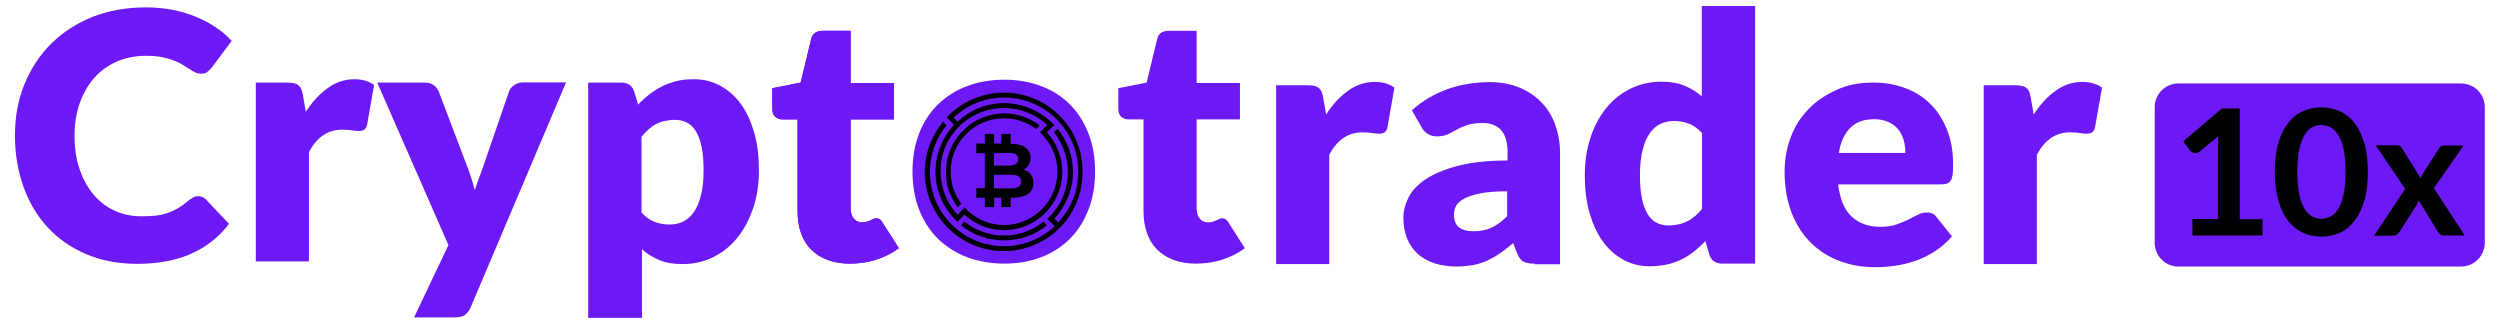
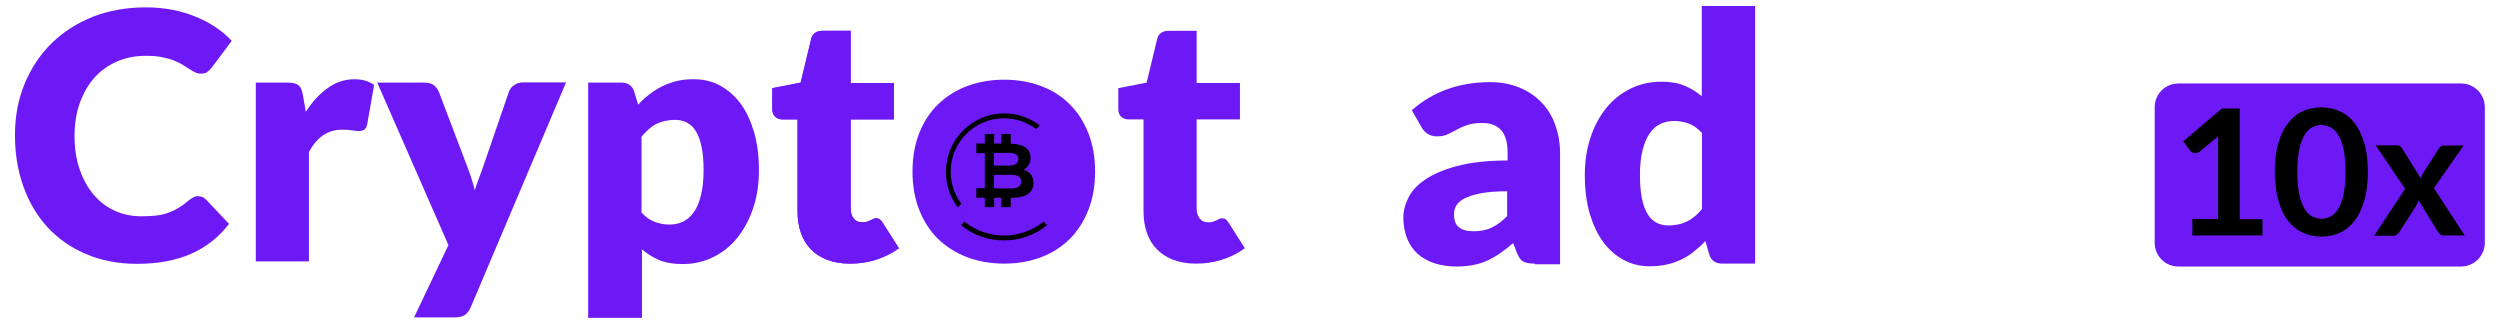
<svg xmlns="http://www.w3.org/2000/svg" id="Camada_1" x="0px" y="0px" viewBox="0 0 1120 145" style="enable-background:new 0 0 1120 145;" xml:space="preserve">
  <style type="text/css">	.st0{fill:#6D19F6;}</style>
  <g>
    <g>
      <path class="st0" d="M88.7,87.9c0.6,0,1.2,0.1,1.8,0.3c0.6,0.2,1.2,0.6,1.8,1.2l10.3,10.9c-4.5,5.9-10.2,10.4-17,13.4    c-6.8,3-14.9,4.5-24.2,4.5c-8.5,0-16.2-1.5-22.9-4.4c-6.8-2.9-12.5-6.9-17.2-12c-4.7-5.1-8.3-11.2-10.8-18.2    c-2.5-7-3.8-14.6-3.8-22.9c0-8.4,1.4-16.1,4.3-23.1c2.9-7,6.9-13.1,12.1-18.2c5.2-5.1,11.3-9,18.5-11.9c7.2-2.8,15.1-4.2,23.8-4.2    c4.2,0,8.2,0.4,11.9,1.1c3.7,0.7,7.2,1.8,10.4,3.1c3.2,1.3,6.2,2.9,8.9,4.7c2.7,1.8,5.1,3.8,7.2,6.1l-8.8,11.8    c-0.6,0.7-1.2,1.4-2,2C92.5,32.7,91.4,33,90,33c-0.9,0-1.8-0.2-2.6-0.6c-0.8-0.4-1.7-0.9-2.6-1.5c-0.9-0.6-1.9-1.2-3-1.9    c-1.1-0.7-2.4-1.3-3.9-1.9c-1.5-0.6-3.3-1.1-5.3-1.5c-2-0.4-4.4-0.6-7.1-0.6c-4.7,0-9,0.8-13,2.5c-3.9,1.7-7.3,4.1-10.1,7.2    c-2.8,3.1-5,6.9-6.6,11.3c-1.6,4.4-2.4,9.4-2.4,14.9c0,5.8,0.8,10.9,2.4,15.3c1.6,4.5,3.7,8.2,6.4,11.3c2.7,3.1,5.8,5.4,9.4,7    c3.6,1.6,7.5,2.4,11.6,2.4c2.4,0,4.5-0.1,6.5-0.3c2-0.2,3.8-0.6,5.4-1.2c1.7-0.6,3.3-1.3,4.8-2.2c1.5-0.9,3-2,4.6-3.4    c0.6-0.5,1.3-0.9,2-1.3C87.2,88,88,87.9,88.7,87.9z" />
      <path class="st0" d="M114.6,116.9V37h14.2c1.2,0,2.2,0.1,3,0.3c0.8,0.2,1.5,0.5,2,1c0.5,0.4,1,1,1.2,1.7c0.3,0.7,0.5,1.6,0.7,2.6    l1.3,7.5c2.9-4.5,6.2-8.1,9.9-10.7c3.6-2.6,7.6-3.9,11.9-3.9c3.6,0,6.6,0.9,8.8,2.6l-3.1,17.6c-0.2,1.1-0.6,1.8-1.2,2.3    c-0.6,0.4-1.4,0.7-2.5,0.7c-0.9,0-1.9-0.1-3.1-0.3c-1.2-0.2-2.7-0.3-4.5-0.3c-6.3,0-11.2,3.3-14.8,10v49H114.6z" />
      <path class="st0" d="M210.9,137.6c-0.7,1.6-1.6,2.8-2.6,3.5c-1,0.7-2.7,1.1-4.9,1.1h-17.9l15.4-32.4L169,37h21.1    c1.8,0,3.3,0.4,4.3,1.2c1,0.8,1.7,1.8,2.2,2.9l13.1,34.5c1.2,3.2,2.2,6.4,3,9.6c0.5-1.6,1.1-3.3,1.7-4.9c0.6-1.6,1.2-3.2,1.8-4.9    L228,41.1c0.4-1.2,1.2-2.2,2.4-3c1.2-0.8,2.5-1.2,3.9-1.2h19.3L210.9,137.6z" />
      <path class="st0" d="M263.5,142.3V37h14.8c1.5,0,2.7,0.3,3.7,1c1,0.7,1.7,1.7,2.1,3l1.8,5.9c1.5-1.7,3.2-3.2,5-4.6    c1.8-1.4,3.7-2.6,5.7-3.6c2-1,4.2-1.8,6.6-2.4c2.3-0.6,4.9-0.8,7.7-0.8c4.2,0,8,0.9,11.6,2.8c3.5,1.9,6.6,4.5,9.2,8    c2.6,3.5,4.6,7.8,6.1,12.8c1.5,5.1,2.2,10.8,2.2,17.2c0,6-0.8,11.6-2.5,16.7c-1.7,5.1-4,9.5-7,13.3c-3,3.8-6.6,6.7-10.8,8.8    c-4.2,2.1-8.8,3.2-13.9,3.2c-4.2,0-7.7-0.6-10.5-1.8c-2.8-1.2-5.4-2.8-7.7-4.8v30.7H263.5z M302.5,53.7c-1.7,0-3.3,0.2-4.7,0.5    c-1.4,0.3-2.7,0.8-3.9,1.4c-1.2,0.6-2.3,1.4-3.4,2.4c-1,1-2.1,2-3.1,3.3v33.9c1.8,2,3.8,3.4,5.9,4.2c2.1,0.8,4.3,1.2,6.6,1.2    c2.2,0,4.2-0.4,6.1-1.3c1.8-0.9,3.5-2.3,4.8-4.2c1.4-1.9,2.4-4.4,3.2-7.5s1.2-6.8,1.2-11.3c0-4.2-0.3-7.8-0.9-10.6    c-0.6-2.9-1.5-5.2-2.6-7c-1.1-1.8-2.4-3-4-3.8C306.1,54.1,304.4,53.7,302.5,53.7z" />
      <path class="st0" d="M380.7,118.1c-3.8,0-7.2-0.6-10.1-1.7c-2.9-1.1-5.3-2.7-7.3-4.7c-2-2-3.5-4.5-4.5-7.4c-1-2.9-1.5-6.1-1.5-9.6    V53.5h-6.8c-1.2,0-2.3-0.4-3.2-1.2c-0.9-0.8-1.3-2-1.3-3.5v-9.3l12.7-2.5l4.7-19.5c0.6-2.5,2.4-3.7,5.2-3.7h12.5v23.4h19.4v16.3    h-19.4v39.7c0,1.9,0.4,3.4,1.3,4.6c0.9,1.2,2.2,1.8,3.9,1.8c0.9,0,1.6-0.1,2.2-0.3c0.6-0.2,1.1-0.4,1.5-0.6    c0.4-0.2,0.8-0.4,1.2-0.6c0.4-0.2,0.8-0.3,1.3-0.3c0.7,0,1.3,0.2,1.7,0.5c0.4,0.3,0.9,0.9,1.3,1.6l7.2,11.3    c-3.1,2.3-6.6,4-10.4,5.2S384.8,118.1,380.7,118.1z" />
      <path class="st0" d="M449.9,35.7c6.1,0,11.6,1,16.6,2.9c5,1.9,9.3,4.6,12.8,8.2c3.6,3.5,6.3,7.9,8.3,12.9c2,5.1,3,10.8,3,17.1    c0,6.4-1,12.1-3,17.2c-2,5.1-4.8,9.5-8.3,13c-3.6,3.6-7.9,6.3-12.8,8.2c-5,1.9-10.5,2.9-16.6,2.9c-6.1,0-11.7-1-16.7-2.9    c-5-1.9-9.3-4.7-13-8.2c-3.6-3.6-6.4-7.9-8.4-13c-2-5.1-3-10.9-3-17.2c0-6.3,1-12,3-17.1c2-5.1,4.8-9.4,8.4-12.9    c3.6-3.5,7.9-6.3,13-8.2C438.2,36.7,443.8,35.7,449.9,35.7z" />
    </g>
    <path class="st0" d="M687.6,118.1c-2.3,0-4-0.3-5.1-0.9c-1.2-0.6-2.1-1.9-2.9-3.9l-1.7-4.4c-2,1.7-3.9,3.2-5.8,4.5   c-1.8,1.3-3.8,2.4-5.7,3.3c-2,0.9-4.1,1.6-6.3,2c-2.2,0.4-4.7,0.7-7.4,0.7c-3.6,0-7-0.5-9.9-1.4c-3-1-5.5-2.4-7.6-4.2   c-2.1-1.9-3.7-4.2-4.8-6.9c-1.1-2.8-1.7-5.9-1.7-9.5c0-2.8,0.7-5.7,2.2-8.7c1.4-3,3.9-5.7,7.5-8.2c3.5-2.4,8.3-4.5,14.3-6.1   c6-1.6,13.6-2.5,22.7-2.5v-3.4c0-4.7-1-8.1-2.9-10.2c-1.9-2.1-4.7-3.2-8.2-3.2c-2.8,0-5.1,0.3-6.9,0.9c-1.8,0.6-3.4,1.3-4.8,2.1   c-1.4,0.8-2.8,1.5-4.1,2.1c-1.3,0.6-2.9,0.9-4.8,0.9c-1.6,0-3-0.4-4.2-1.2c-1.2-0.8-2.1-1.8-2.7-3l-4.3-7.5   c4.8-4.3,10.2-7.4,16.1-9.5c5.9-2.1,12.2-3.1,18.9-3.1c4.8,0,9.2,0.8,13.1,2.4c3.9,1.6,7.2,3.8,9.9,6.6c2.7,2.8,4.8,6.1,6.2,10   c1.4,3.9,2.2,8.1,2.2,12.6v50H687.6z M660.1,103.6c3.1,0,5.8-0.5,8.1-1.6c2.3-1.1,4.7-2.8,7-5.2V85.7c-4.8,0-8.7,0.3-11.8,0.9   c-3.1,0.6-5.5,1.4-7.3,2.3c-1.8,0.9-3,2-3.7,3.2c-0.7,1.2-1,2.5-1,3.9c0,2.7,0.7,4.7,2.2,5.8C655,103,657.2,103.6,660.1,103.6z" />
    <path class="st0" d="M771.6,118.1c-1.5,0-2.7-0.3-3.7-1c-1-0.7-1.7-1.7-2.1-3l-1.8-6.1c-1.6,1.7-3.3,3.2-5,4.6   c-1.7,1.4-3.6,2.6-5.7,3.6c-2,1-4.2,1.8-6.6,2.3c-2.3,0.5-4.9,0.8-7.6,0.8c-4.2,0-8-0.9-11.6-2.8c-3.5-1.9-6.6-4.5-9.2-8   c-2.6-3.5-4.6-7.8-6.1-12.8c-1.5-5.1-2.2-10.8-2.2-17.3c0-6,0.8-11.5,2.5-16.6c1.6-5.1,4-9.5,7-13.3c3-3.7,6.6-6.6,10.8-8.7   c4.2-2.1,8.9-3.2,14-3.2c4.1,0,7.6,0.6,10.4,1.8c2.9,1.2,5.4,2.8,7.7,4.7V2.7h23.9v115.4H771.6z M747.4,101c1.7,0,3.3-0.2,4.7-0.5   c1.4-0.3,2.7-0.8,3.9-1.4c1.2-0.6,2.3-1.4,3.4-2.3c1.1-0.9,2.1-2,3.1-3.2V59.6c-1.8-2-3.8-3.4-5.9-4.2c-2.1-0.8-4.3-1.2-6.6-1.2   c-2.2,0-4.2,0.4-6.1,1.3c-1.9,0.9-3.5,2.3-4.8,4.2c-1.4,1.9-2.4,4.4-3.2,7.5c-0.8,3.1-1.2,6.8-1.2,11.2c0,4.2,0.3,7.8,0.9,10.6   c0.6,2.9,1.5,5.2,2.6,7c1.1,1.8,2.4,3,4,3.8C743.7,100.6,745.5,101,747.4,101z" />
-     <path class="st0" d="M839.1,37c5.3,0,10.1,0.8,14.5,2.5c4.4,1.6,8.2,4,11.3,7.2c3.2,3.1,5.6,7,7.4,11.5c1.8,4.5,2.7,9.7,2.7,15.5   c0,1.8-0.1,3.3-0.2,4.4c-0.2,1.1-0.4,2-0.8,2.7c-0.4,0.7-1,1.1-1.7,1.4c-0.7,0.3-1.6,0.4-2.7,0.4h-46.1c0.8,6.7,2.8,11.5,6.1,14.5   c3.3,3,7.5,4.5,12.7,4.5c2.8,0,5.2-0.3,7.2-1c2-0.7,3.8-1.4,5.4-2.2c1.6-0.8,3-1.6,4.3-2.2c1.3-0.7,2.7-1,4.1-1   c1.9,0,3.3,0.7,4.3,2.1l6.9,8.6c-2.5,2.8-5.1,5.1-8,6.9c-2.9,1.8-5.8,3.2-8.8,4.2c-3,1-6,1.7-9,2.1c-3,0.4-5.9,0.6-8.6,0.6   c-5.6,0-10.9-0.9-15.8-2.7c-4.9-1.8-9.2-4.5-12.9-8.1c-3.7-3.6-6.6-8.1-8.7-13.4c-2.1-5.3-3.2-11.6-3.2-18.7   c0-5.3,0.9-10.4,2.7-15.2c1.8-4.8,4.4-9,7.9-12.6c3.4-3.6,7.6-6.4,12.4-8.6C827.5,38,833,37,839.1,37z M839.6,53.4   c-4.6,0-8.1,1.3-10.7,3.9c-2.6,2.6-4.3,6.3-5.1,11.2h29.8c0-1.9-0.2-3.8-0.7-5.6c-0.5-1.8-1.3-3.4-2.4-4.8   c-1.1-1.4-2.6-2.6-4.4-3.4C844.3,53.9,842.1,53.4,839.6,53.4z" />
-     <path class="st0" d="M888.7,118.1V38.2h14.2c1.2,0,2.2,0.1,3,0.3c0.8,0.2,1.5,0.5,2,1c0.5,0.4,1,1,1.2,1.7c0.3,0.7,0.5,1.6,0.7,2.6   l1.3,7.5c2.9-4.5,6.2-8.1,9.9-10.7c3.6-2.6,7.6-3.9,11.9-3.9c3.6,0,6.6,0.9,8.8,2.6l-3.1,17.6c-0.2,1.1-0.6,1.8-1.2,2.3   c-0.6,0.4-1.4,0.7-2.5,0.7c-0.9,0-1.9-0.1-3.1-0.3c-1.2-0.2-2.7-0.3-4.5-0.3c-6.3,0-11.2,3.3-14.8,10v49H888.7z" />
-     <path class="st0" d="M571.7,118.1V38.2h14.2c1.2,0,2.2,0.1,3,0.3c0.8,0.2,1.5,0.5,2,1c0.5,0.4,1,1,1.2,1.7c0.3,0.7,0.5,1.6,0.7,2.6   l1.3,7.5c2.9-4.5,6.2-8.1,9.9-10.7c3.6-2.6,7.6-3.9,11.9-3.9c3.6,0,6.6,0.9,8.8,2.6l-3.1,17.6c-0.2,1.1-0.6,1.8-1.2,2.3   c-0.6,0.4-1.4,0.7-2.5,0.7c-0.9,0-1.9-0.1-3.1-0.3c-1.2-0.2-2.7-0.3-4.5-0.3c-6.3,0-11.2,3.3-14.8,10v49H571.7z" />
    <path class="st0" d="M1102.6,119.4H975.9c-5.9,0-10.6-4.8-10.6-10.6V48c0-5.9,4.8-10.6,10.6-10.6h126.7c5.9,0,10.6,4.8,10.6,10.6   v60.7C1113.2,114.6,1108.4,119.4,1102.6,119.4z" />
    <g>
      <path d="M982.2,98.1h11.5V65c0-1.3,0-2.6,0.1-4l-8.2,6.8c-0.3,0.3-0.7,0.5-1,0.6c-0.4,0.1-0.7,0.2-1,0.2c-0.5,0-1-0.1-1.4-0.3    c-0.4-0.2-0.8-0.5-1-0.8l-3.1-4.2l17.3-14.7h8v49.6h10.2v7.3h-31.4V98.1z" />
      <path d="M1060.8,77c0,4.9-0.5,9.2-1.6,12.9c-1.1,3.7-2.5,6.7-4.4,9.1c-1.9,2.4-4.1,4.2-6.6,5.3c-2.6,1.2-5.3,1.7-8.3,1.7    c-3,0-5.7-0.6-8.2-1.7c-2.5-1.2-4.7-2.9-6.6-5.3c-1.9-2.4-3.3-5.4-4.4-9.1c-1-3.7-1.6-8-1.6-12.9c0-5,0.5-9.3,1.6-12.9    c1-3.6,2.5-6.6,4.4-9c1.9-2.4,4-4.2,6.6-5.3c2.5-1.2,5.3-1.7,8.2-1.7c3,0,5.7,0.6,8.3,1.7c2.6,1.2,4.8,2.9,6.6,5.3    c1.9,2.4,3.3,5.4,4.4,9C1060.3,67.7,1060.8,72,1060.8,77z M1050.8,77c0-4.1-0.3-7.5-0.9-10.2c-0.6-2.7-1.4-4.8-2.4-6.4    c-1-1.6-2.2-2.7-3.5-3.4c-1.3-0.6-2.7-1-4.1-1c-1.4,0-2.7,0.3-4,1c-1.3,0.6-2.4,1.8-3.4,3.4c-1,1.6-1.8,3.7-2.4,6.4    c-0.6,2.7-0.9,6.1-0.9,10.2c0,4.1,0.3,7.5,0.9,10.2c0.6,2.7,1.4,4.8,2.4,6.4c1,1.6,2.1,2.7,3.4,3.4c1.3,0.6,2.6,1,4,1    c1.4,0,2.8-0.3,4.1-1c1.3-0.6,2.5-1.8,3.5-3.4c1-1.6,1.8-3.7,2.4-6.4C1050.5,84.5,1050.8,81.1,1050.8,77z" />
      <path d="M1077.5,84.6l-13.2-19.5h9.3c0.7,0,1.2,0.1,1.6,0.3c0.3,0.2,0.6,0.5,0.9,1l8.4,13.5c0.1-0.4,0.3-0.9,0.5-1.3    c0.2-0.4,0.4-0.9,0.7-1.3l6.8-10.6c0.3-0.5,0.6-0.9,1-1.1s0.8-0.4,1.3-0.4h8.9l-13.3,19.1l13.8,21.2h-9.3c-0.7,0-1.3-0.2-1.7-0.5    c-0.4-0.4-0.8-0.8-1.1-1.3l-8.6-14c-0.2,0.9-0.6,1.7-1,2.4l-7.5,11.7c-0.3,0.4-0.6,0.9-1.1,1.2c-0.4,0.4-0.9,0.6-1.6,0.6h-8.7    L1077.5,84.6z" />
    </g>
    <g>
      <path d="M458.6,76c1.9-1,3.1-2.9,3.1-5.3c0-3.8-3-6.3-8.9-6.3V60h-4.2v4.3h-2.3h-0.9V60h-4.2v4.3h-3.8v4.3h3.8v15.7h-3.8v4.3h3.8    v4.2h4.2v-4.2h0.9h2.3v4.2h4.2v-4.2h0.7c6.2,0,9.5-2.4,9.5-6.6C463,78.9,461.3,76.8,458.6,76z M445.3,68.6h1v-0.1h5.8    c2.7,0,4.1,0.9,4.1,2.8c0,1.9-1.5,2.9-4.1,2.9h-6.8V68.6z M453.1,84.4h-6.8v-0.1h-1v-6h7.8c2.8,0,4.4,1,4.4,3    C457.4,83.5,455.9,84.4,453.1,84.4z" />
      <g>
        <polygon points="432.1,93.1 430.5,94.6 430.6,94.6 432.1,93.1    " />
        <polygon points="425.5,54.2 424,52.7 424,52.7 425.5,54.2    " />
-         <polygon points="471.8,100.5 471.8,100.5 470.7,99.4 470.7,99.4    " />
        <polygon points="469.6,98.3 470.7,99.4 470.7,99.4 469.6,98.3    " />
        <g>
          <path d="M469.1,100.9l-1.6-1.6c-4.9,3.9-11,6.2-17.7,6.2c-6.7,0-12.9-2.3-17.7-6.2l-1.6,1.6c5.3,4.3,12,6.8,19.3,6.8      C457.1,107.7,463.8,105.2,469.1,100.9z" />
          <path d="M429.1,92.9l1.6-1.6c-3-4-4.8-9-4.8-14.4c0-13.2,10.7-23.9,23.9-23.9c5.4,0,10.4,1.8,14.4,4.8l1.6-1.6      c-4.4-3.4-9.9-5.4-15.9-5.4c-14.4,0-26.1,11.7-26.1,26.1C423.7,83,425.7,88.5,429.1,92.9z" />
-           <path d="M449.8,41.5c-9.4,0-17.9,3.7-24.2,9.6c-0.5,0.5-1,1-1.5,1.5l1.5,1.5l1.8,1.8c-5.1,5.5-8.3,12.9-8.3,21      c0,8.9,3.8,16.9,9.8,22.5l1.5-1.5c0,0,0,0,0,0l1.7-1.7c4.7,4.3,10.9,6.9,17.7,6.9c14.4,0,26.1-11.7,26.1-26.1      c0-6.8-2.6-13-6.9-17.7c0,0,0,0,0,0c0,0,0,0,0,0c0,0,0,0,0,0l1.8-1.8l1.5-1.5c-0.5-0.5-1-1-1.5-1.5c-5.5-5.1-12.9-8.3-20.9-8.3      c-8.1,0-15.4,3.1-20.9,8.3l-1.8-1.8c5.9-5.6,13.9-9,22.7-9c18.3,0,33.2,14.9,33.2,33.2c0,8.8-3.4,16.7-9,22.7l-1.7-1.7      c5.1-5.5,8.3-12.9,8.3-20.9c0-7.3-2.6-14-6.9-19.3l-1.6,1.6c3.9,4.9,6.2,11.1,6.2,17.8c0,8.3-3.5,15.7-9.2,20.9l3.3,3.3      c-5.9,5.6-13.9,9-22.7,9c-18.3,0-33.2-14.9-33.2-33.2c0-8,2.8-15.3,7.5-21l-1.6-1.6c-5.1,6.1-8.2,14-8.2,22.6      c0,19.5,15.9,35.4,35.4,35.4c9.4,0,17.9-3.7,24.2-9.6c0.5-0.5,1-1,1.5-1.5c6-6.3,9.6-14.9,9.6-24.2      C485.2,57.4,469.3,41.5,449.8,41.5z M449.8,48.4c7.5,0,14.3,2.9,19.4,7.6l-1.8,1.8l-1.5,1.5c0.5,0.5,1.1,1,1.5,1.5      c3.9,4.3,6.3,9.9,6.3,16.1c0,13.2-10.7,23.9-23.9,23.9c-6.2,0-11.9-2.4-16.1-6.3c-0.5-0.5-1.1-1-1.5-1.5l-1.5,1.5l-1.7,1.7      c-4.7-5.1-7.6-11.9-7.6-19.4C421.2,61.2,434,48.4,449.8,48.4z" />
        </g>
      </g>
    </g>
    <path class="st0" d="M380.7,118.1c-3.8,0-7.2-0.6-10.1-1.7c-2.9-1.1-5.3-2.7-7.3-4.7c-2-2-3.5-4.5-4.5-7.4c-1-2.9-1.5-6.1-1.5-9.6   V53.5h-6.8c-1.2,0-2.3-0.4-3.2-1.2c-0.9-0.8-1.3-2-1.3-3.5v-9.3l12.7-2.5l4.7-19.5c0.6-2.5,2.4-3.7,5.2-3.7h12.5v23.4h19.4v16.3   h-19.4v39.7c0,1.9,0.4,3.4,1.3,4.6c0.9,1.2,2.2,1.8,3.9,1.8c0.9,0,1.6-0.1,2.2-0.3c0.6-0.2,1.1-0.4,1.5-0.6   c0.4-0.2,0.8-0.4,1.2-0.6c0.4-0.2,0.8-0.3,1.3-0.3c0.7,0,1.3,0.2,1.7,0.5c0.4,0.3,0.9,0.9,1.3,1.6l7.2,11.3   c-3.1,2.3-6.6,4-10.4,5.2S384.8,118.1,380.7,118.1z" />
    <path class="st0" d="M535.7,118.1c-3.8,0-7.2-0.6-10.1-1.7c-2.9-1.1-5.3-2.7-7.3-4.7c-2-2-3.5-4.5-4.5-7.4c-1-2.9-1.5-6.1-1.5-9.6   V53.5h-6.8c-1.2,0-2.3-0.4-3.2-1.2c-0.9-0.8-1.3-2-1.3-3.5v-9.3l12.7-2.5l4.7-19.5c0.6-2.5,2.4-3.7,5.2-3.7h12.5v23.4h19.4v16.3   h-19.4v39.7c0,1.9,0.4,3.4,1.3,4.6c0.9,1.2,2.2,1.8,3.9,1.8c0.9,0,1.6-0.1,2.2-0.3c0.6-0.2,1.1-0.4,1.5-0.6   c0.4-0.2,0.8-0.4,1.2-0.6c0.4-0.2,0.8-0.3,1.3-0.3c0.7,0,1.3,0.2,1.7,0.5c0.4,0.3,0.9,0.9,1.3,1.6l7.2,11.3   c-3.1,2.3-6.6,4-10.4,5.2S539.8,118.1,535.7,118.1z" />
  </g>
</svg>